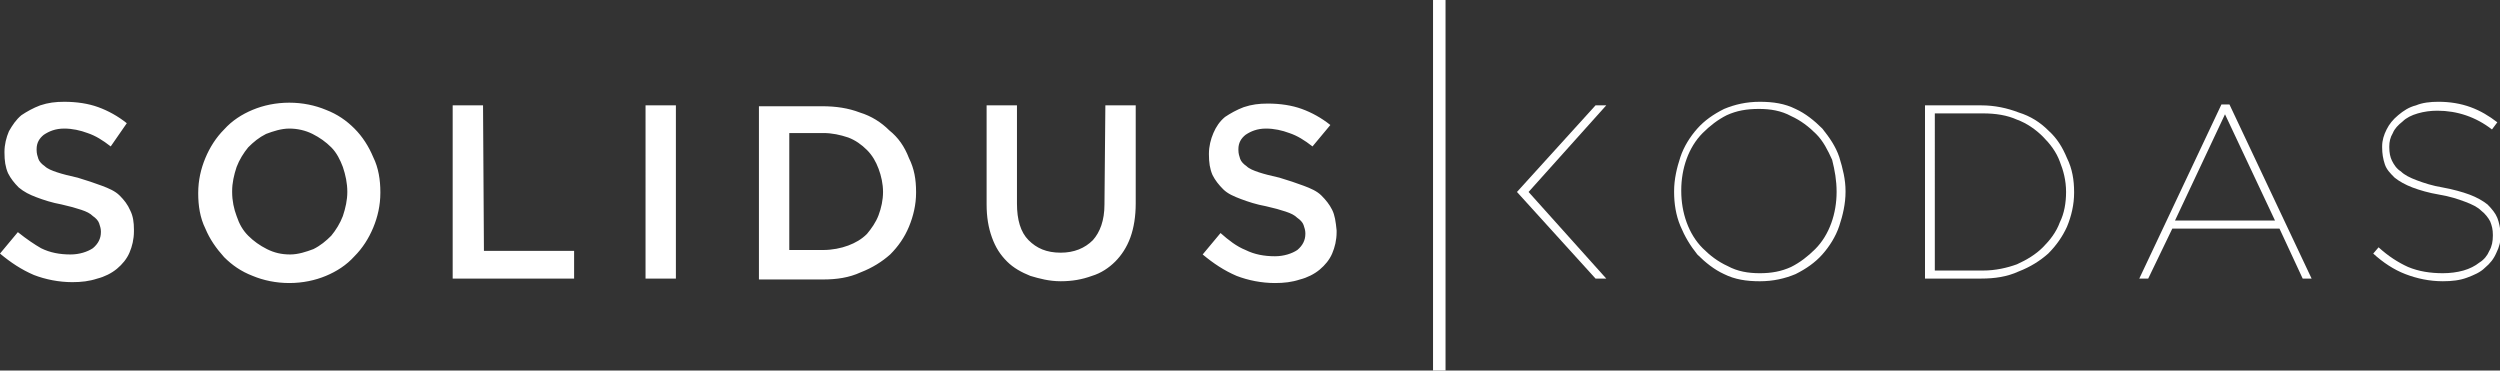
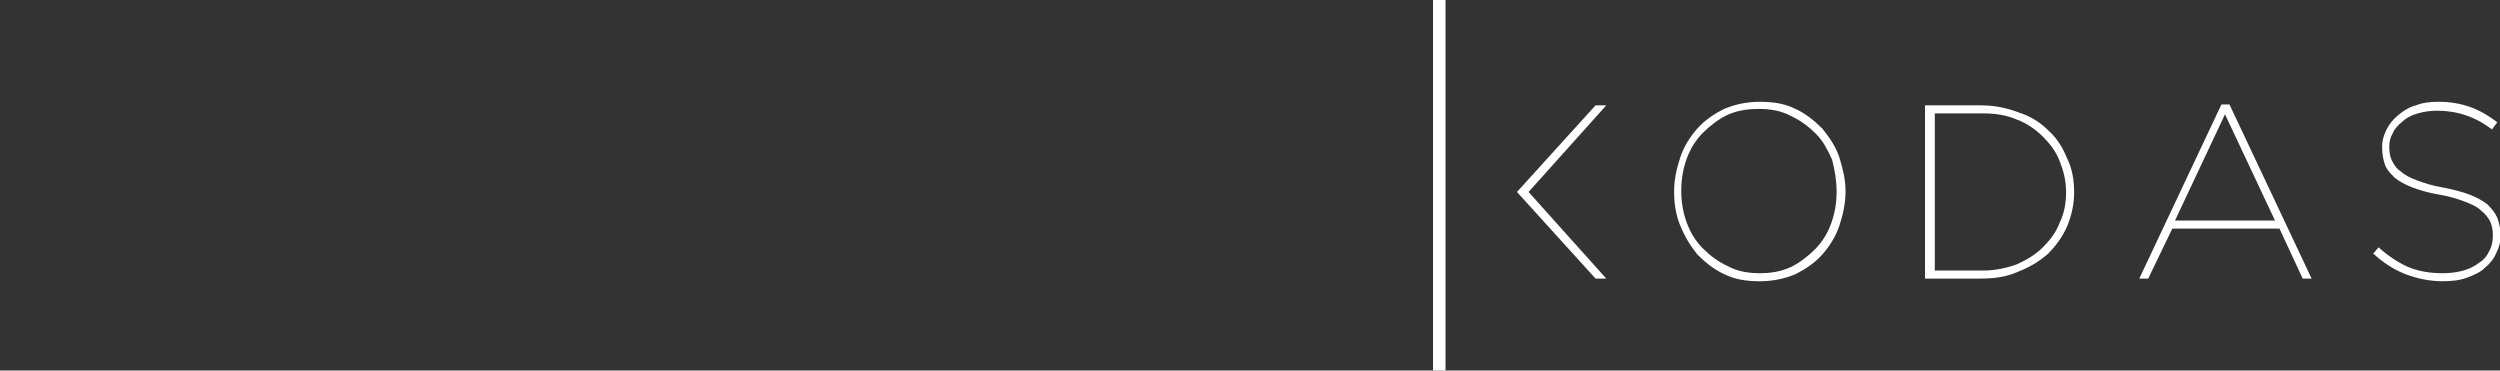
<svg xmlns="http://www.w3.org/2000/svg" xmlns:xlink="http://www.w3.org/1999/xlink" version="1.1" id="Layer_1" x="0px" y="0px" viewBox="0 0 280 41.5" style="enable-background:new 0 0 280 41.5;" xml:space="preserve">
  <rect x="0" y="0" width="280" height="41.5" fill="#333333" stroke="none" />
  <style type="text/css">
            .st0{clip-path:url(#SVGID_2_);fill:#fff;}
            .st1{fill:#fff;}
            .st2{clip-path:url(#SVGID_4_);fill:#fff;}
          </style>
  <g>
    <defs>
      <rect id="SVGID_1_" y="0" width="280" height="41.5" />
    </defs>
    <clipPath id="SVGID_2_">
      <use xlink:href="#SVGID_1_" style="overflow:visible;" />
    </clipPath>
    <path class="st0" d="M206,17.6c-0.4-1.2-1.1-2.2-1.9-3.2c-0.9-0.9-1.9-1.7-3-2.2c-1.2-0.6-2.5-0.8-4-0.8c-1.5,0-2.8,0.3-4,0.8   c-1.2,0.6-2.2,1.3-3,2.2s-1.5,2-1.9,3.2c-0.4,1.2-0.7,2.5-0.7,3.8v0.1c0,1.3,0.2,2.6,0.7,3.8c0.5,1.2,1.1,2.2,1.9,3.2   c0.9,0.9,1.9,1.7,3,2.2c1.2,0.6,2.5,0.8,4,0.8s2.8-0.3,4-0.8c1.2-0.6,2.2-1.3,3-2.2s1.5-2,1.9-3.2c0.4-1.2,0.7-2.5,0.7-3.8   c0,0,0-0.1,0-0.1C206.7,20.1,206.4,18.9,206,17.6 M205.7,21.5c0,1.2-0.2,2.4-0.6,3.5c-0.4,1.1-1,2.1-1.8,2.9   c-0.8,0.8-1.7,1.5-2.7,2c-1.1,0.5-2.2,0.7-3.5,0.7c-1.3,0-2.5-0.2-3.6-0.8c-1.1-0.5-2-1.2-2.8-2c-0.8-0.8-1.4-1.8-1.8-2.9   c-0.4-1.1-0.6-2.3-0.6-3.5v-0.1c0-1.2,0.2-2.4,0.6-3.5c0.4-1.1,1-2.1,1.8-2.9c0.8-0.8,1.7-1.5,2.7-2c1.1-0.5,2.2-0.7,3.6-0.7   c1.3,0,2.5,0.2,3.6,0.8c1.1,0.5,2,1.2,2.8,2c0.8,0.8,1.3,1.8,1.8,2.9C205.5,19.1,205.7,20.2,205.7,21.5L205.7,21.5L205.7,21.5z" />
    <polygon class="st0" points="178.7,11.8 169.9,21.5 178.7,31.2 179.9,31.2 171.2,21.5 179.9,11.8  " />
    <path class="st0" d="M229.4,14.6c-0.9-0.9-2-1.6-3.3-2c-1.3-0.5-2.7-0.8-4.2-0.8h-6.3v19.4h6.3c1.5,0,2.9-0.2,4.2-0.8   c1.3-0.5,2.4-1.2,3.3-2c0.9-0.9,1.6-1.9,2.1-3c0.5-1.2,0.8-2.5,0.8-3.8v-0.1c0-1.3-0.2-2.6-0.8-3.8C231,16.5,230.4,15.5,229.4,14.6    M231.4,21.5c0,1.2-0.2,2.4-0.7,3.4c-0.4,1.1-1.1,2-1.9,2.8c-0.8,0.8-1.8,1.4-2.9,1.9c-1.1,0.4-2.4,0.7-3.8,0.7h-5.4V12.7h5.4   c1.4,0,2.7,0.2,3.8,0.7c1.1,0.4,2.1,1.1,2.9,1.9c0.8,0.8,1.5,1.7,1.9,2.8C231.1,19.1,231.4,20.2,231.4,21.5L231.4,21.5L231.4,21.5z   " />
    <path class="st0" d="M248.8,11.7l-9.2,19.5h1l2.7-5.6h12l2.6,5.6h1l-9.2-19.5H248.8z M243.6,24.7l5.6-11.9l5.6,11.9H243.6z" />
    <path class="st0" d="M279.7,24.4c-0.2-0.5-0.6-1-1.1-1.5c-0.5-0.4-1.2-0.8-2-1.1c-0.8-0.3-1.9-0.6-3-0.8c-1.2-0.2-2.1-0.5-2.9-0.8   c-0.8-0.3-1.4-0.6-1.8-1c-0.5-0.3-0.8-0.8-1-1.2c-0.2-0.4-0.3-0.9-0.3-1.5v-0.1c0-0.5,0.1-1,0.4-1.5c0.2-0.5,0.6-0.9,1.1-1.3   c0.4-0.4,1-0.7,1.7-0.9c0.7-0.2,1.4-0.3,2.2-0.3c2.2,0,4.3,0.7,6.1,2.1l0.6-0.8c-0.9-0.7-1.9-1.3-3-1.7s-2.3-0.6-3.6-0.6   c-0.9,0-1.8,0.1-2.5,0.4c-0.8,0.2-1.4,0.6-2,1.1c-0.6,0.5-1,1-1.3,1.6c-0.3,0.6-0.5,1.2-0.5,1.9v0.1c0,0.7,0.1,1.3,0.3,1.9   c0.2,0.6,0.6,1,1.1,1.5c0.5,0.4,1.2,0.8,2,1.1c0.8,0.3,1.8,0.6,3,0.8c1.2,0.2,2.1,0.5,2.9,0.8c0.8,0.3,1.4,0.6,1.8,1   c0.4,0.3,0.8,0.8,1,1.2c0.2,0.5,0.3,0.9,0.3,1.5v0.1c0,0.6-0.1,1.2-0.4,1.7c-0.2,0.5-0.6,1-1.1,1.3c-0.5,0.4-1.1,0.7-1.8,0.9   c-0.7,0.2-1.5,0.3-2.3,0.3c-1.4,0-2.7-0.2-3.9-0.7c-1.1-0.5-2.2-1.2-3.3-2.2l-0.6,0.7c1.1,1,2.3,1.8,3.6,2.3   c1.3,0.5,2.7,0.8,4.2,0.8c1,0,1.9-0.1,2.7-0.4s1.5-0.6,2-1.1c0.6-0.5,1-1,1.3-1.7c0.3-0.6,0.5-1.3,0.5-2.1v-0.1   C280,25.5,279.9,24.9,279.7,24.4" />
  </g>
  <rect x="160.5" y="0" class="st1" width="1.4" height="41.5" />
  <g>
    <defs>
-       <rect id="SVGID_3_" y="0" width="280" height="41.5" />
-     </defs>
+       </defs>
    <clipPath id="SVGID_4_">
      <use xlink:href="#SVGID_3_" style="overflow:visible;" />
    </clipPath>
    <path class="st2" d="M13.4,21.9c-0.5-0.5-1.2-0.8-2-1.1c-0.8-0.3-1.7-0.6-2.7-0.9c-0.9-0.2-1.7-0.4-2.3-0.6   c-0.6-0.2-1.1-0.4-1.4-0.7c-0.3-0.2-0.6-0.5-0.7-0.8c-0.1-0.3-0.2-0.6-0.2-1v-0.1c0-0.7,0.3-1.2,0.8-1.6c0.6-0.4,1.3-0.7,2.3-0.7   c0.9,0,1.8,0.2,2.6,0.5c0.9,0.3,1.7,0.8,2.6,1.5l1.8-2.6c-1-0.8-2.1-1.4-3.2-1.8c-1.1-0.4-2.4-0.6-3.8-0.6c-1,0-1.8,0.1-2.7,0.4   c-0.8,0.3-1.5,0.7-2.1,1.1c-0.6,0.5-1,1.1-1.4,1.8c-0.3,0.7-0.5,1.5-0.5,2.3v0.1c0,0.9,0.1,1.6,0.4,2.3c0.3,0.6,0.7,1.1,1.2,1.6   c0.6,0.5,1.2,0.8,2,1.1c0.8,0.3,1.7,0.6,2.8,0.8c0.9,0.2,1.6,0.4,2.2,0.6c0.6,0.2,1,0.4,1.3,0.7c0.3,0.2,0.6,0.5,0.7,0.8   c0.1,0.3,0.2,0.6,0.2,0.9v0.1c0,0.7-0.3,1.3-0.9,1.8c-0.6,0.4-1.5,0.7-2.5,0.7c-1.2,0-2.3-0.2-3.3-0.7C3.9,27.4,3,26.8,2,26l-2,2.4   c1.2,1,2.4,1.8,3.8,2.4c1.3,0.5,2.8,0.8,4.3,0.8c1,0,1.9-0.1,2.8-0.4c0.8-0.2,1.6-0.6,2.2-1.1c0.6-0.5,1.1-1.1,1.4-1.8   c0.3-0.7,0.5-1.5,0.5-2.4v-0.2c0-0.8-0.1-1.5-0.4-2.1C14.3,22.9,13.9,22.4,13.4,21.9 M39.7,14.4c-0.9-0.9-1.9-1.6-3.2-2.1   c-1.2-0.5-2.6-0.8-4.1-0.8c-1.5,0-2.9,0.3-4.1,0.8c-1.2,0.5-2.3,1.2-3.2,2.2c-0.9,0.9-1.6,2-2.1,3.2c-0.5,1.2-0.8,2.5-0.8,3.9v0.1   c0,1.3,0.2,2.7,0.8,3.9c0.5,1.2,1.2,2.2,2.1,3.2c0.9,0.9,1.9,1.6,3.2,2.1c1.2,0.5,2.6,0.8,4.1,0.8s2.9-0.3,4.1-0.8   c1.2-0.5,2.3-1.2,3.2-2.2c0.9-0.9,1.6-2,2.1-3.2c0.5-1.2,0.8-2.5,0.8-3.9v-0.1c0-1.3-0.2-2.7-0.8-3.9   C41.3,16.4,40.6,15.3,39.7,14.4 M38.9,21.5c0,0.9-0.2,1.8-0.5,2.7c-0.3,0.8-0.8,1.6-1.3,2.2c-0.6,0.6-1.2,1.1-2,1.5   c-0.8,0.3-1.7,0.6-2.6,0.6c-1,0-1.8-0.2-2.6-0.6c-0.8-0.4-1.5-0.9-2.1-1.5c-0.6-0.6-1-1.3-1.3-2.2c-0.3-0.8-0.5-1.7-0.5-2.7v-0.1   c0-0.9,0.2-1.8,0.5-2.7c0.3-0.8,0.8-1.6,1.3-2.2c0.6-0.6,1.2-1.1,2-1.5c0.8-0.3,1.7-0.6,2.6-0.6s1.8,0.2,2.6,0.6   c0.8,0.4,1.5,0.9,2.1,1.5c0.6,0.6,1,1.4,1.3,2.2C38.7,19.6,38.9,20.5,38.9,21.5L38.9,21.5z M54.1,11.8h-3.4v19.4h13.6v-3.1H54.2   L54.1,11.8L54.1,11.8z M72.3,31.2h3.4V11.8h-3.4V31.2z M99.6,14.6c-0.9-0.9-2-1.6-3.3-2c-1.3-0.5-2.7-0.7-4.2-0.7H85v19.4h7.2   c1.5,0,2.9-0.2,4.2-0.8c1.3-0.5,2.4-1.2,3.3-2c0.9-0.9,1.6-1.9,2.1-3.1c0.5-1.2,0.8-2.5,0.8-3.8v-0.1c0-1.4-0.2-2.6-0.8-3.8   C101.3,16.4,100.6,15.4,99.6,14.6 M98.9,21.5c0,0.9-0.2,1.8-0.5,2.6c-0.3,0.8-0.8,1.5-1.3,2.1c-0.6,0.6-1.3,1-2.1,1.3   c-0.8,0.3-1.8,0.5-2.8,0.5h-3.8V14.9h3.8c1,0,1.9,0.2,2.8,0.5c0.8,0.3,1.5,0.8,2.1,1.4c0.6,0.6,1,1.3,1.3,2.1   C98.7,19.7,98.9,20.6,98.9,21.5L98.9,21.5z M123.7,22.9c0,1.8-0.5,3.1-1.3,4c-0.9,0.9-2.1,1.4-3.6,1.4c-1.6,0-2.7-0.5-3.6-1.4   c-0.9-0.9-1.3-2.3-1.3-4.1v-11h-3.4v11.1c0,1.4,0.2,2.6,0.6,3.7c0.4,1.1,0.9,1.9,1.7,2.7c0.7,0.7,1.6,1.2,2.6,1.6   c1,0.3,2.1,0.6,3.4,0.6c1.3,0,2.4-0.2,3.5-0.6c1-0.3,1.9-0.9,2.6-1.6c0.7-0.7,1.3-1.6,1.7-2.7c0.4-1.1,0.6-2.4,0.6-3.8v-11h-3.4   L123.7,22.9L123.7,22.9z M149.2,23.5c-0.3-0.6-0.7-1.1-1.2-1.6c-0.5-0.5-1.2-0.8-2-1.1c-0.8-0.3-1.7-0.6-2.7-0.9   c-0.9-0.2-1.7-0.4-2.3-0.6c-0.6-0.2-1.1-0.4-1.4-0.7c-0.3-0.2-0.6-0.5-0.7-0.8c-0.1-0.3-0.2-0.6-0.2-1v-0.1c0-0.7,0.3-1.2,0.8-1.6   c0.6-0.4,1.3-0.7,2.3-0.7c0.9,0,1.8,0.2,2.6,0.5c0.9,0.3,1.7,0.8,2.6,1.5L149,14c-1-0.8-2.1-1.4-3.2-1.8c-1.1-0.4-2.4-0.6-3.8-0.6   c-1,0-1.8,0.1-2.7,0.4c-0.8,0.3-1.5,0.7-2.1,1.1c-0.6,0.5-1,1.1-1.3,1.8c-0.3,0.7-0.5,1.5-0.5,2.3v0.1c0,0.9,0.1,1.6,0.4,2.3   c0.3,0.6,0.7,1.1,1.2,1.6s1.2,0.8,2,1.1c0.8,0.3,1.7,0.6,2.8,0.8c0.9,0.2,1.6,0.4,2.2,0.6c0.6,0.2,1,0.4,1.3,0.7   c0.3,0.2,0.6,0.5,0.7,0.8c0.1,0.3,0.2,0.6,0.2,0.9v0.1c0,0.7-0.3,1.3-0.9,1.8c-0.6,0.4-1.5,0.7-2.5,0.7c-1.2,0-2.3-0.2-3.3-0.7   c-1-0.4-1.9-1.1-2.8-1.9l-2,2.4c1.2,1,2.4,1.8,3.8,2.4c1.3,0.5,2.8,0.8,4.3,0.8c1,0,1.9-0.1,2.8-0.4c0.8-0.2,1.6-0.6,2.2-1.1   c0.6-0.5,1.1-1.1,1.4-1.8c0.3-0.7,0.5-1.5,0.5-2.4v-0.2C149.6,24.8,149.5,24.1,149.2,23.5" />
  </g>
</svg>